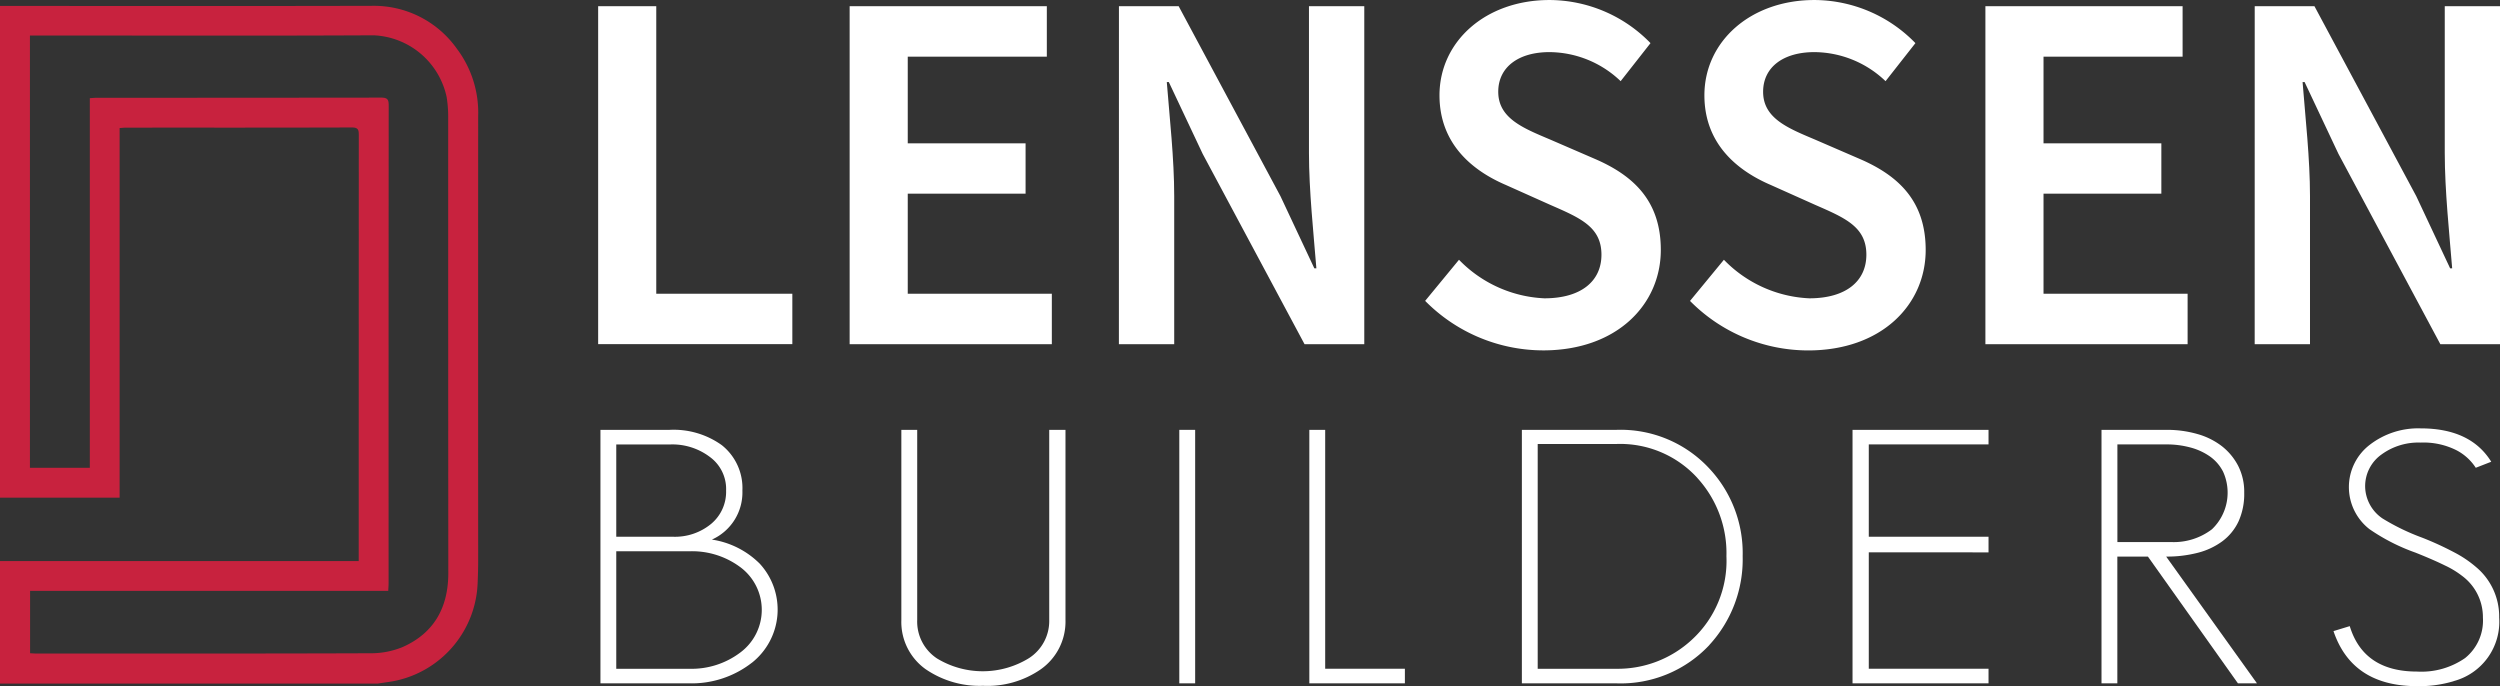
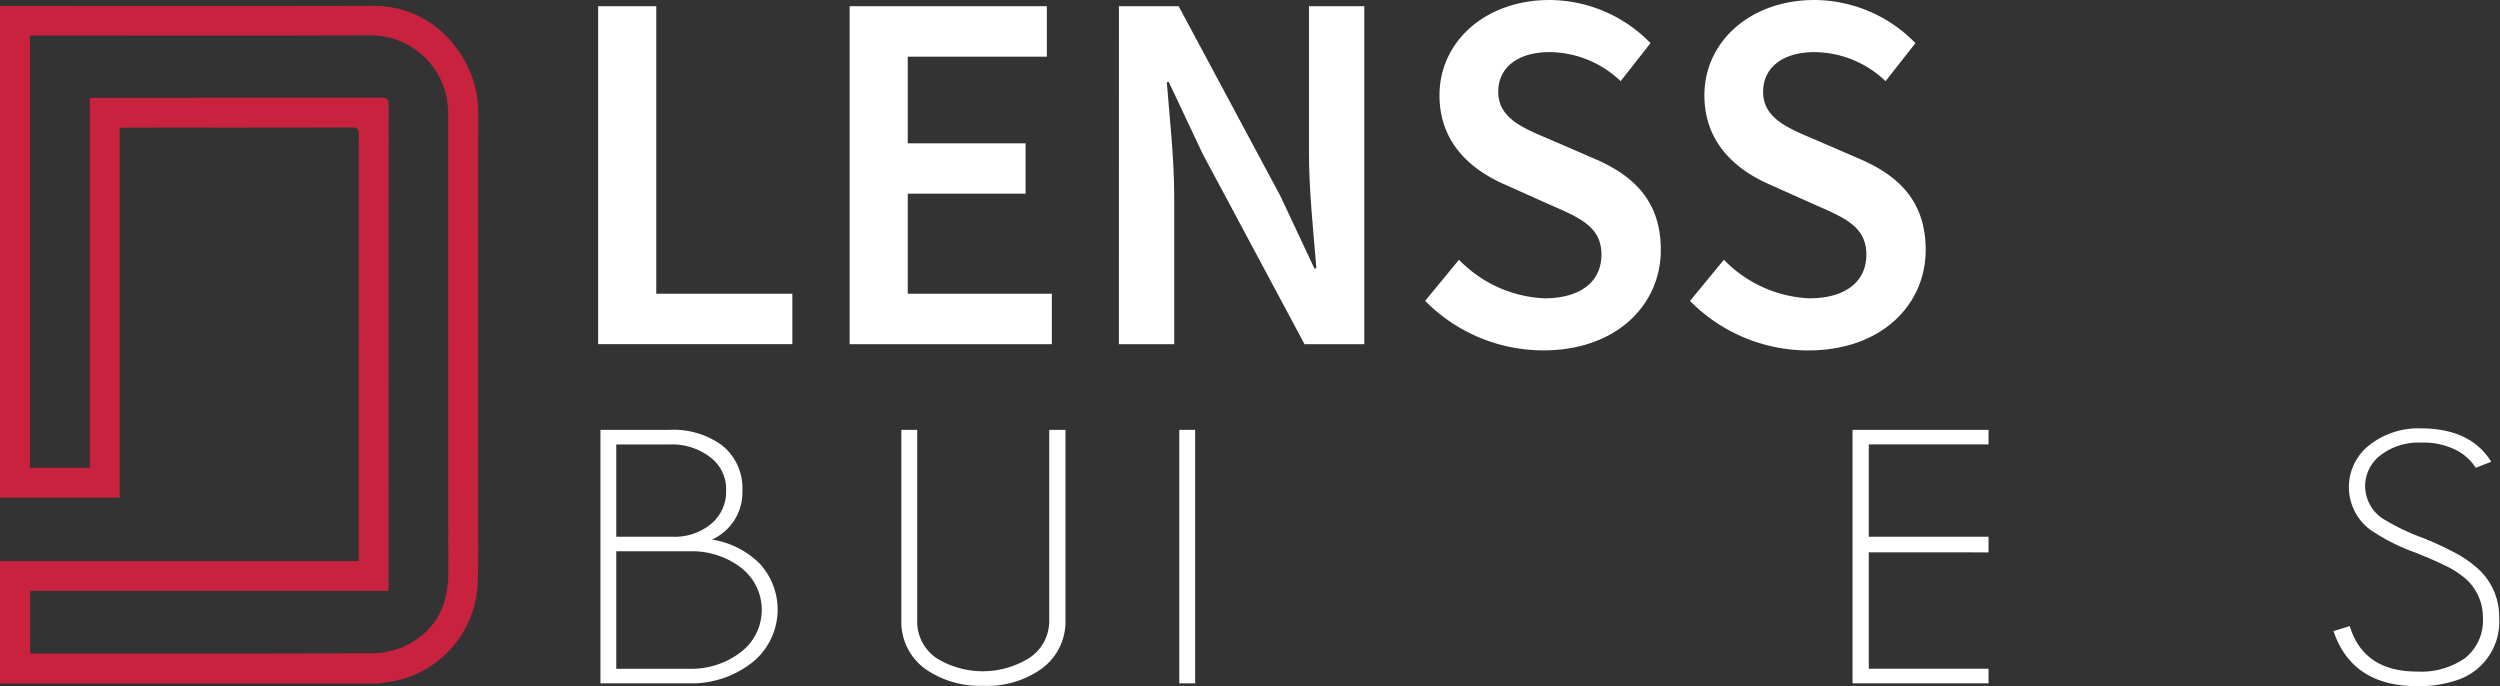
<svg xmlns="http://www.w3.org/2000/svg" id="Group_15" data-name="Group 15" width="245.205" height="67.301" viewBox="0 0 245.205 67.301">
  <rect x="0" y="0" width="245.205" height="67.301" fill="#333333" stroke="none" />
  <defs>
    <clipPath id="clip-path">
      <rect id="Rectangle_9" data-name="Rectangle 9" width="245.205" height="67.301" fill="none" />
    </clipPath>
  </defs>
  <path id="Path_1" data-name="Path 1" d="M97.429,1.01h5.7v28.2h13.346v4.948H97.429Z" transform="translate(-38.761 -0.402)" fill="#fff" />
  <path id="Path_2" data-name="Path 2" d="M138.391,1.01h19.341V5.958H144.091v8.5h11.557V19.4H144.091v9.813h14.132v4.948H138.391Z" transform="translate(-55.057 -0.402)" fill="#fff" />
  <g id="Group_14" data-name="Group 14">
    <g id="Group_13" data-name="Group 13" clip-path="url(#clip-path)">
      <path id="Path_3" data-name="Path 3" d="M182.257,1.01h5.857L198.1,19.645l3.322,7.077h.2c-.275-3.427-.727-7.624-.727-11.315V1.01h5.425V34.163h-5.858L190.473,15.5l-3.322-7.047h-.2c.275,3.508.727,7.5.727,11.193V34.163h-5.425Z" transform="translate(-72.509 -0.402)" fill="#fff" />
      <path id="Path_4" data-name="Path 4" d="M232.128,29.513l3.322-4.035a12.435,12.435,0,0,0,8.373,3.782c3.617,0,5.6-1.693,5.6-4.278,0-2.727-2.074-3.6-4.993-4.876l-4.393-1.967c-3.164-1.358-6.5-3.944-6.5-8.79,0-5.282,4.52-9.347,10.791-9.347a13.872,13.872,0,0,1,9.906,4.228l-2.929,3.731a10.179,10.179,0,0,0-6.977-2.849C241.288,5.11,239.3,6.58,239.3,9c0,2.606,2.447,3.568,5.11,4.694l4.335,1.876c3.822,1.643,6.5,4.136,6.5,8.942,0,5.373-4.325,9.854-11.538,9.854a16.3,16.3,0,0,1-11.577-4.856" transform="translate(-92.349)" fill="#fff" />
      <path id="Path_5" data-name="Path 5" d="M275.278,29.513l3.322-4.035a12.435,12.435,0,0,0,8.373,3.782c3.617,0,5.6-1.693,5.6-4.278,0-2.727-2.074-3.6-4.993-4.876l-4.393-1.967c-3.164-1.358-6.5-3.944-6.5-8.79,0-5.282,4.52-9.347,10.791-9.347a13.872,13.872,0,0,1,9.906,4.228l-2.929,3.731a10.179,10.179,0,0,0-6.977-2.849c-3.047,0-5.032,1.47-5.032,3.893,0,2.606,2.447,3.568,5.11,4.694l4.335,1.876c3.823,1.643,6.5,4.136,6.5,8.942,0,5.373-4.325,9.854-11.538,9.854a16.3,16.3,0,0,1-11.577-4.856" transform="translate(-109.516)" fill="#fff" />
-       <path id="Path_6" data-name="Path 6" d="M323.387,1.01h19.342V5.958H329.088v8.5h11.557V19.4H329.088v9.813H343.22v4.948H323.387Z" transform="translate(-128.655 -0.402)" fill="#fff" />
-       <path id="Path_7" data-name="Path 7" d="M367.254,1.01h5.858L383.1,19.645l3.321,7.077h.2c-.275-3.427-.727-7.624-.727-11.315V1.01h5.425V34.163h-5.857L375.47,15.5l-3.321-7.047h-.2c.275,3.508.727,7.5.727,11.193V34.163h-5.425Z" transform="translate(-146.107 -0.402)" fill="#fff" />
      <path id="Path_8" data-name="Path 8" d="M112.652,92.857a9.593,9.593,0,0,1-6.184,2.02H97.8V70.016h6.767a8.1,8.1,0,0,1,5.134,1.5,5.371,5.371,0,0,1,2.022,4.457,5.064,5.064,0,0,1-2.994,4.806,8.411,8.411,0,0,1,4.7,2.368,6.649,6.649,0,0,1-.777,9.714M108.567,72.7a6.1,6.1,0,0,0-3.888-1.253H99.351V80.5h5.562a5.579,5.579,0,0,0,3.733-1.253,4.089,4.089,0,0,0,1.478-3.274,3.886,3.886,0,0,0-1.557-3.273m2.918,10.759a7.907,7.907,0,0,0-4.979-1.532H99.351V93.45h7.156a7.929,7.929,0,0,0,5.017-1.6,5.215,5.215,0,0,0-.039-8.392" transform="translate(-38.907 -27.855)" fill="#fff" />
      <path id="Path_9" data-name="Path 9" d="M160.464,93.519a9.178,9.178,0,0,1-5.639,1.6,9.349,9.349,0,0,1-5.639-1.636,5.687,5.687,0,0,1-2.372-4.805V70.016h1.555V88.679a4.331,4.331,0,0,0,1.945,3.76,8.642,8.642,0,0,0,9.022-.034,4.334,4.334,0,0,0,1.983-3.726V70.016h1.594V88.679a5.716,5.716,0,0,1-2.449,4.84" transform="translate(-58.408 -27.855)" fill="#fff" />
      <rect id="Rectangle_8" data-name="Rectangle 8" width="1.555" height="24.862" transform="translate(115.668 42.161)" fill="#fff" />
-       <path id="Path_10" data-name="Path 10" d="M213.268,94.877V70.016h1.555V93.449h7.817v1.428Z" transform="translate(-84.846 -27.855)" fill="#fff" />
-       <path id="Path_11" data-name="Path 11" d="M266.28,91.117a11.908,11.908,0,0,1-9.138,3.761h-9.256V70.016h9.256a11.861,11.861,0,0,1,9.1,3.76,12.137,12.137,0,0,1,3.3,8.636,12.387,12.387,0,0,1-3.265,8.7m-1.166-16.366a10.253,10.253,0,0,0-7.972-3.343h-7.7V93.45h7.7a10.7,10.7,0,0,0,7.427-2.855,10.5,10.5,0,0,0,3.384-8.182,10.919,10.919,0,0,0-2.839-7.661" transform="translate(-98.618 -27.855)" fill="#fff" />
      <path id="Path_12" data-name="Path 12" d="M301.745,94.877V70.016h13.339v1.428H303.339V80.5h11.745v1.532H303.339V93.449h11.745v1.428Z" transform="translate(-120.045 -27.855)" fill="#fff" />
-       <path id="Path_13" data-name="Path 13" d="M355.68,94.878l-8.827-12.432h-3V94.878H342.3V70.016h6.417a10.7,10.7,0,0,1,2.955.4,7.051,7.051,0,0,1,2.411,1.184,5.868,5.868,0,0,1,1.614,1.933,5.606,5.606,0,0,1,.6,2.645A6.51,6.51,0,0,1,355.738,79a5.151,5.151,0,0,1-1.594,1.95,6.981,6.981,0,0,1-2.43,1.131,12.138,12.138,0,0,1-3.072.365l8.905,12.432Zm-1.477-20.8a4.107,4.107,0,0,0-1.284-1.464,6.046,6.046,0,0,0-1.905-.87,8.862,8.862,0,0,0-2.333-.3h-4.823v9.576h5.251a6.166,6.166,0,0,0,4.024-1.254,4.964,4.964,0,0,0,1.07-5.693" transform="translate(-136.18 -27.855)" fill="#fff" />
      <path id="Path_14" data-name="Path 14" d="M391.868,94.576a11.734,11.734,0,0,1-3.577.487q-6.379,0-8.206-5.4l1.595-.488q1.359,4.458,6.611,4.457a7.51,7.51,0,0,0,4.7-1.323,4.717,4.717,0,0,0,1.75-3.97,5.039,5.039,0,0,0-2.062-4.108,8.812,8.812,0,0,0-1.672-1.01q-1.128-.557-2.877-1.254a19.251,19.251,0,0,1-4.512-2.3,5.227,5.227,0,0,1,.039-8.288,7.77,7.77,0,0,1,4.979-1.6q4.9,0,6.922,3.273l-1.517.592a5.024,5.024,0,0,0-1.866-1.706,7.172,7.172,0,0,0-3.539-.766,6.132,6.132,0,0,0-3.811,1.148,3.809,3.809,0,0,0-1.634,3.2,3.85,3.85,0,0,0,1.711,3.1,21.628,21.628,0,0,0,3.889,1.881,30.5,30.5,0,0,1,3.149,1.445,11.131,11.131,0,0,1,2.14,1.445,6.318,6.318,0,0,1,2.256,4.944,6.021,6.021,0,0,1-4.472,6.234" transform="translate(-151.212 -27.763)" fill="#fff" />
      <path id="Path_15" data-name="Path 15" d="M0,55.408H35.184v-.771q0-20.478.007-40.957c0-.491,0-.8-.668-.8-7.39.024-14.781.015-22.171.017-.18,0-.36.023-.62.041V49.189H0V.962C12.178.962,24.356.983,36.534.95A9.965,9.965,0,0,1,44.8,5.143a10.419,10.419,0,0,1,2.1,6.627Q46.89,33.559,46.9,55.349c0,.735-.021,1.472-.052,2.207a10.192,10.192,0,0,1-7.72,9.514c-.683.173-1.393.242-2.09.359H0Zm8.809-9.146V10.007c.281-.016.484-.037.685-.037q13.954,0,27.909-.017c.676,0,.722.272.721.813q-.016,23.384-.01,46.769c0,.243-.02.487-.034.794H2.951v6.12c.211.011.369.026.527.027,10.938,0,21.877.017,32.814-.025a8.177,8.177,0,0,0,3.206-.612c3.1-1.378,4.475-3.907,4.473-7.264q-.015-22.417-.011-44.834a12.054,12.054,0,0,0-.153-1.849,7.661,7.661,0,0,0-7.149-6.051c-10.961.057-21.922.02-32.883.02h-.84v42.4Z" transform="translate(0 -0.378)" fill="#c8223e" />
    </g>
  </g>
</svg>